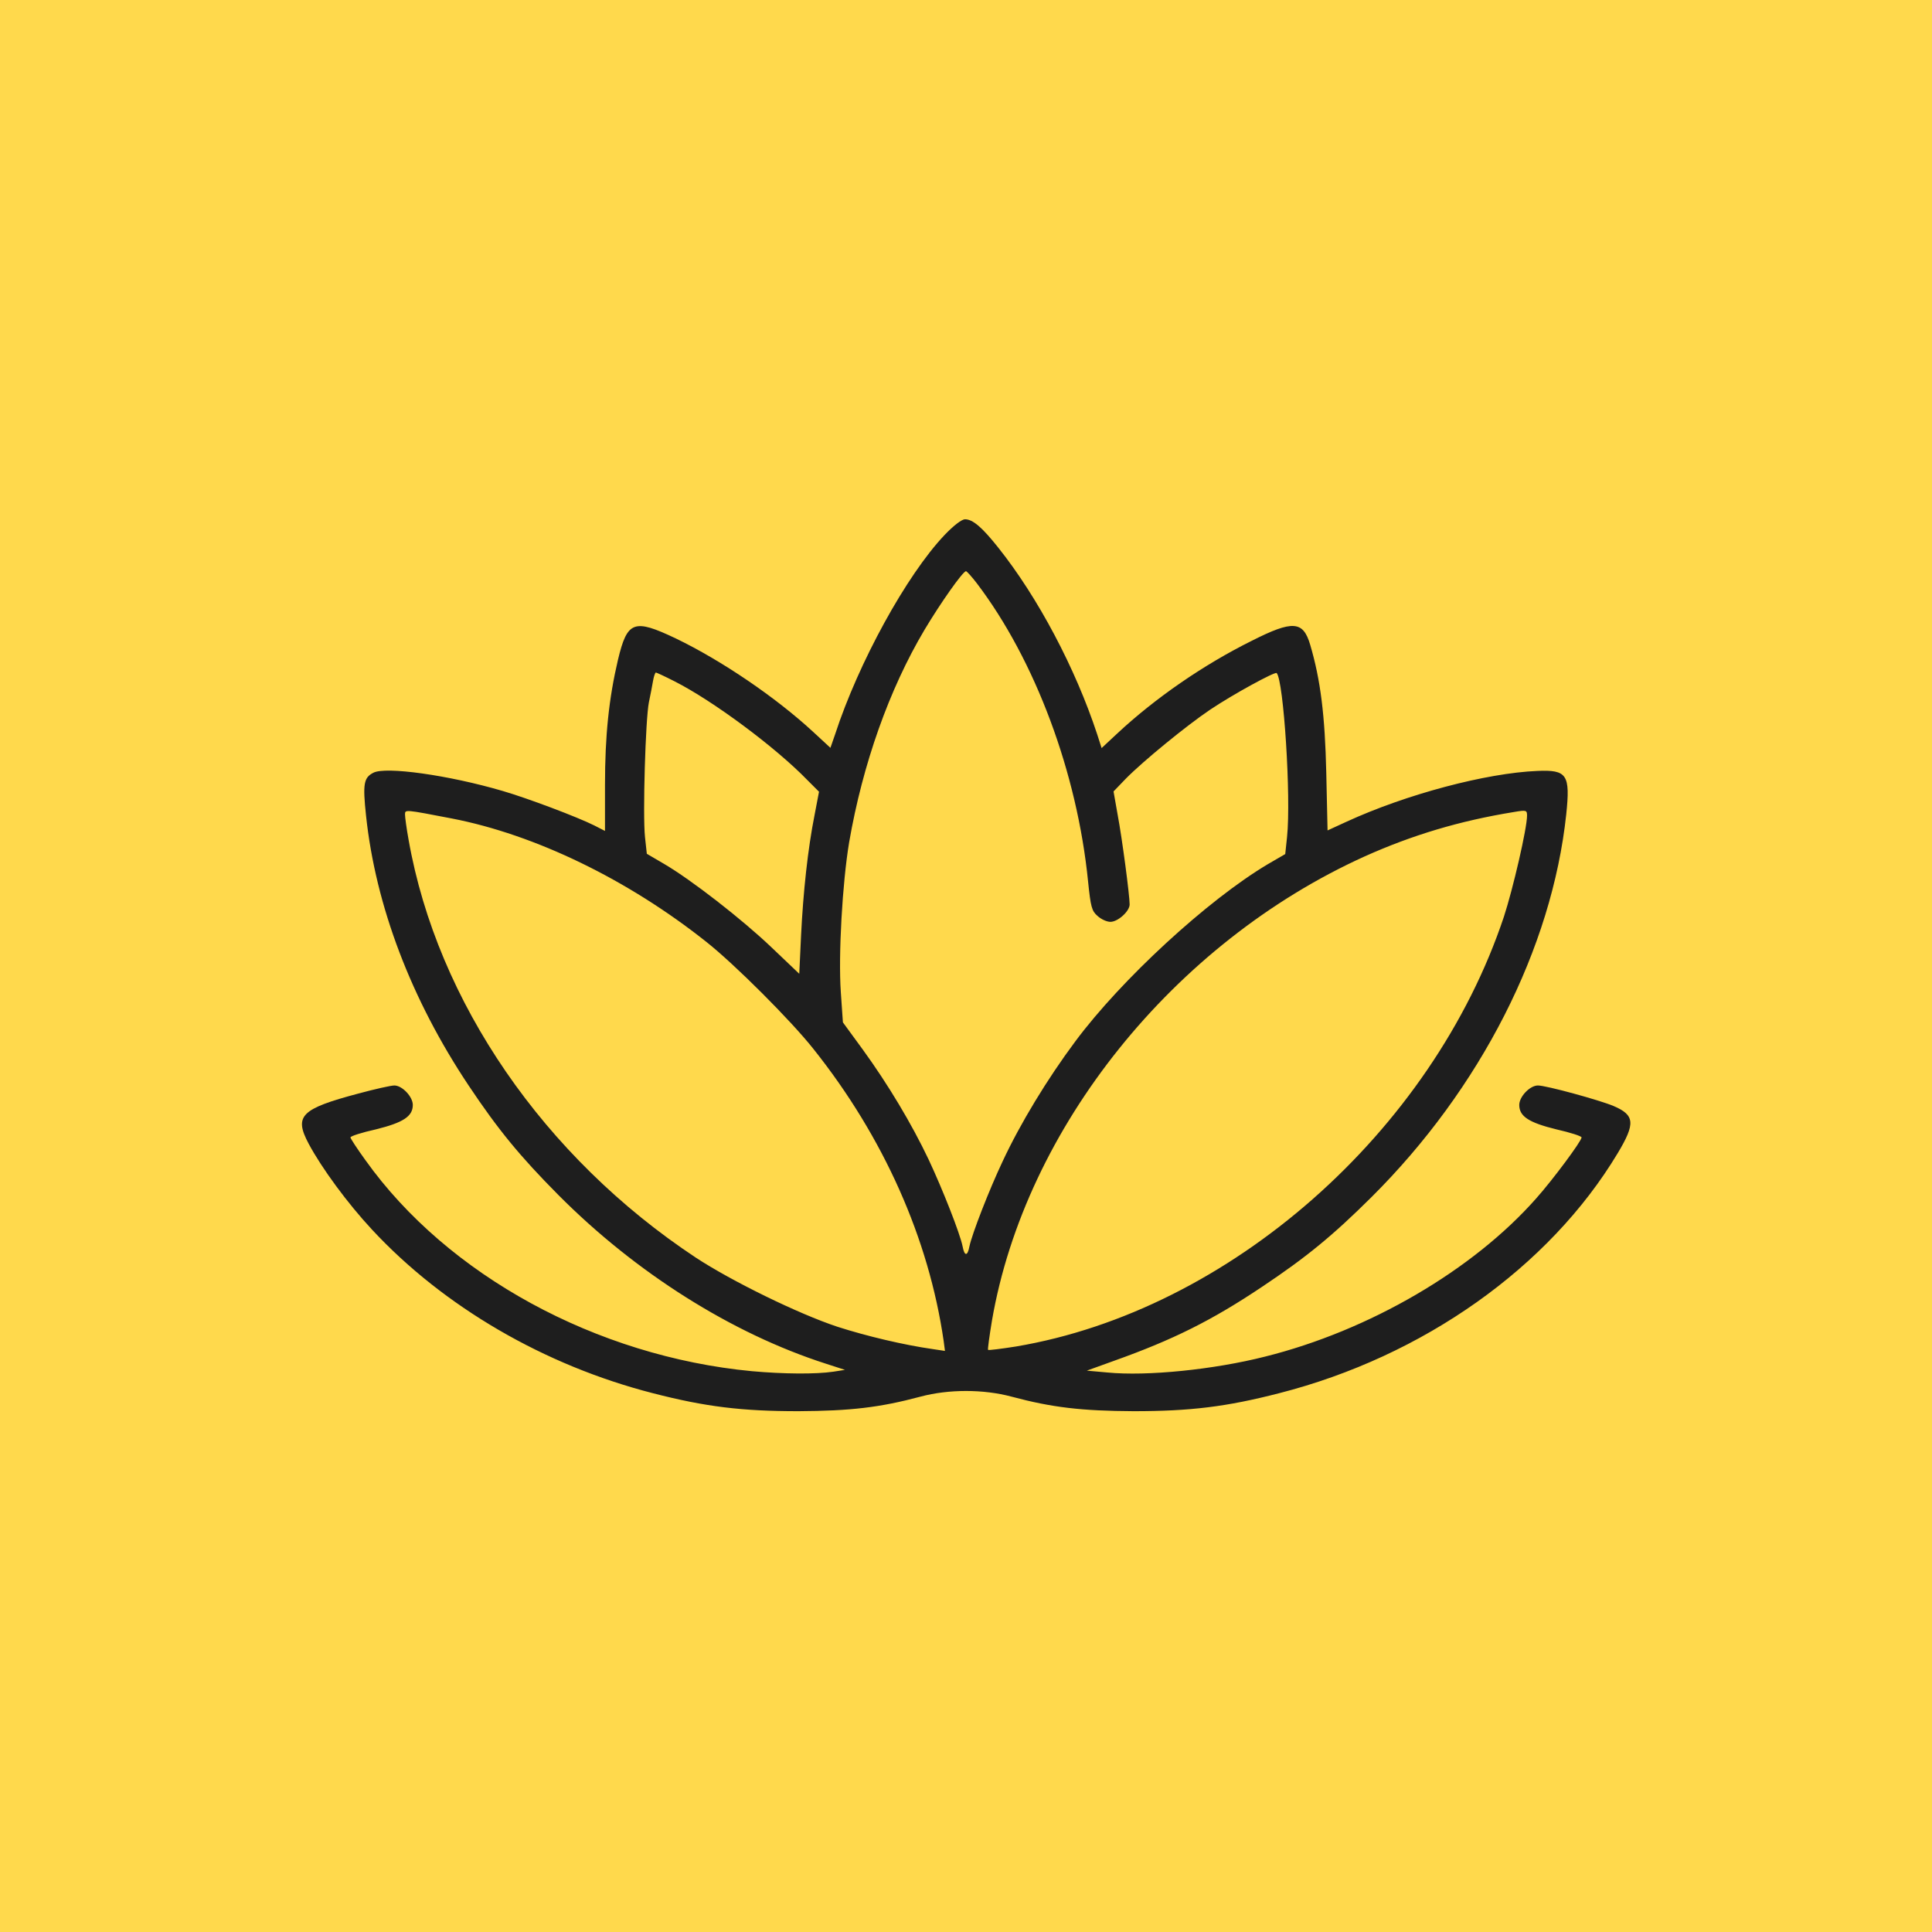
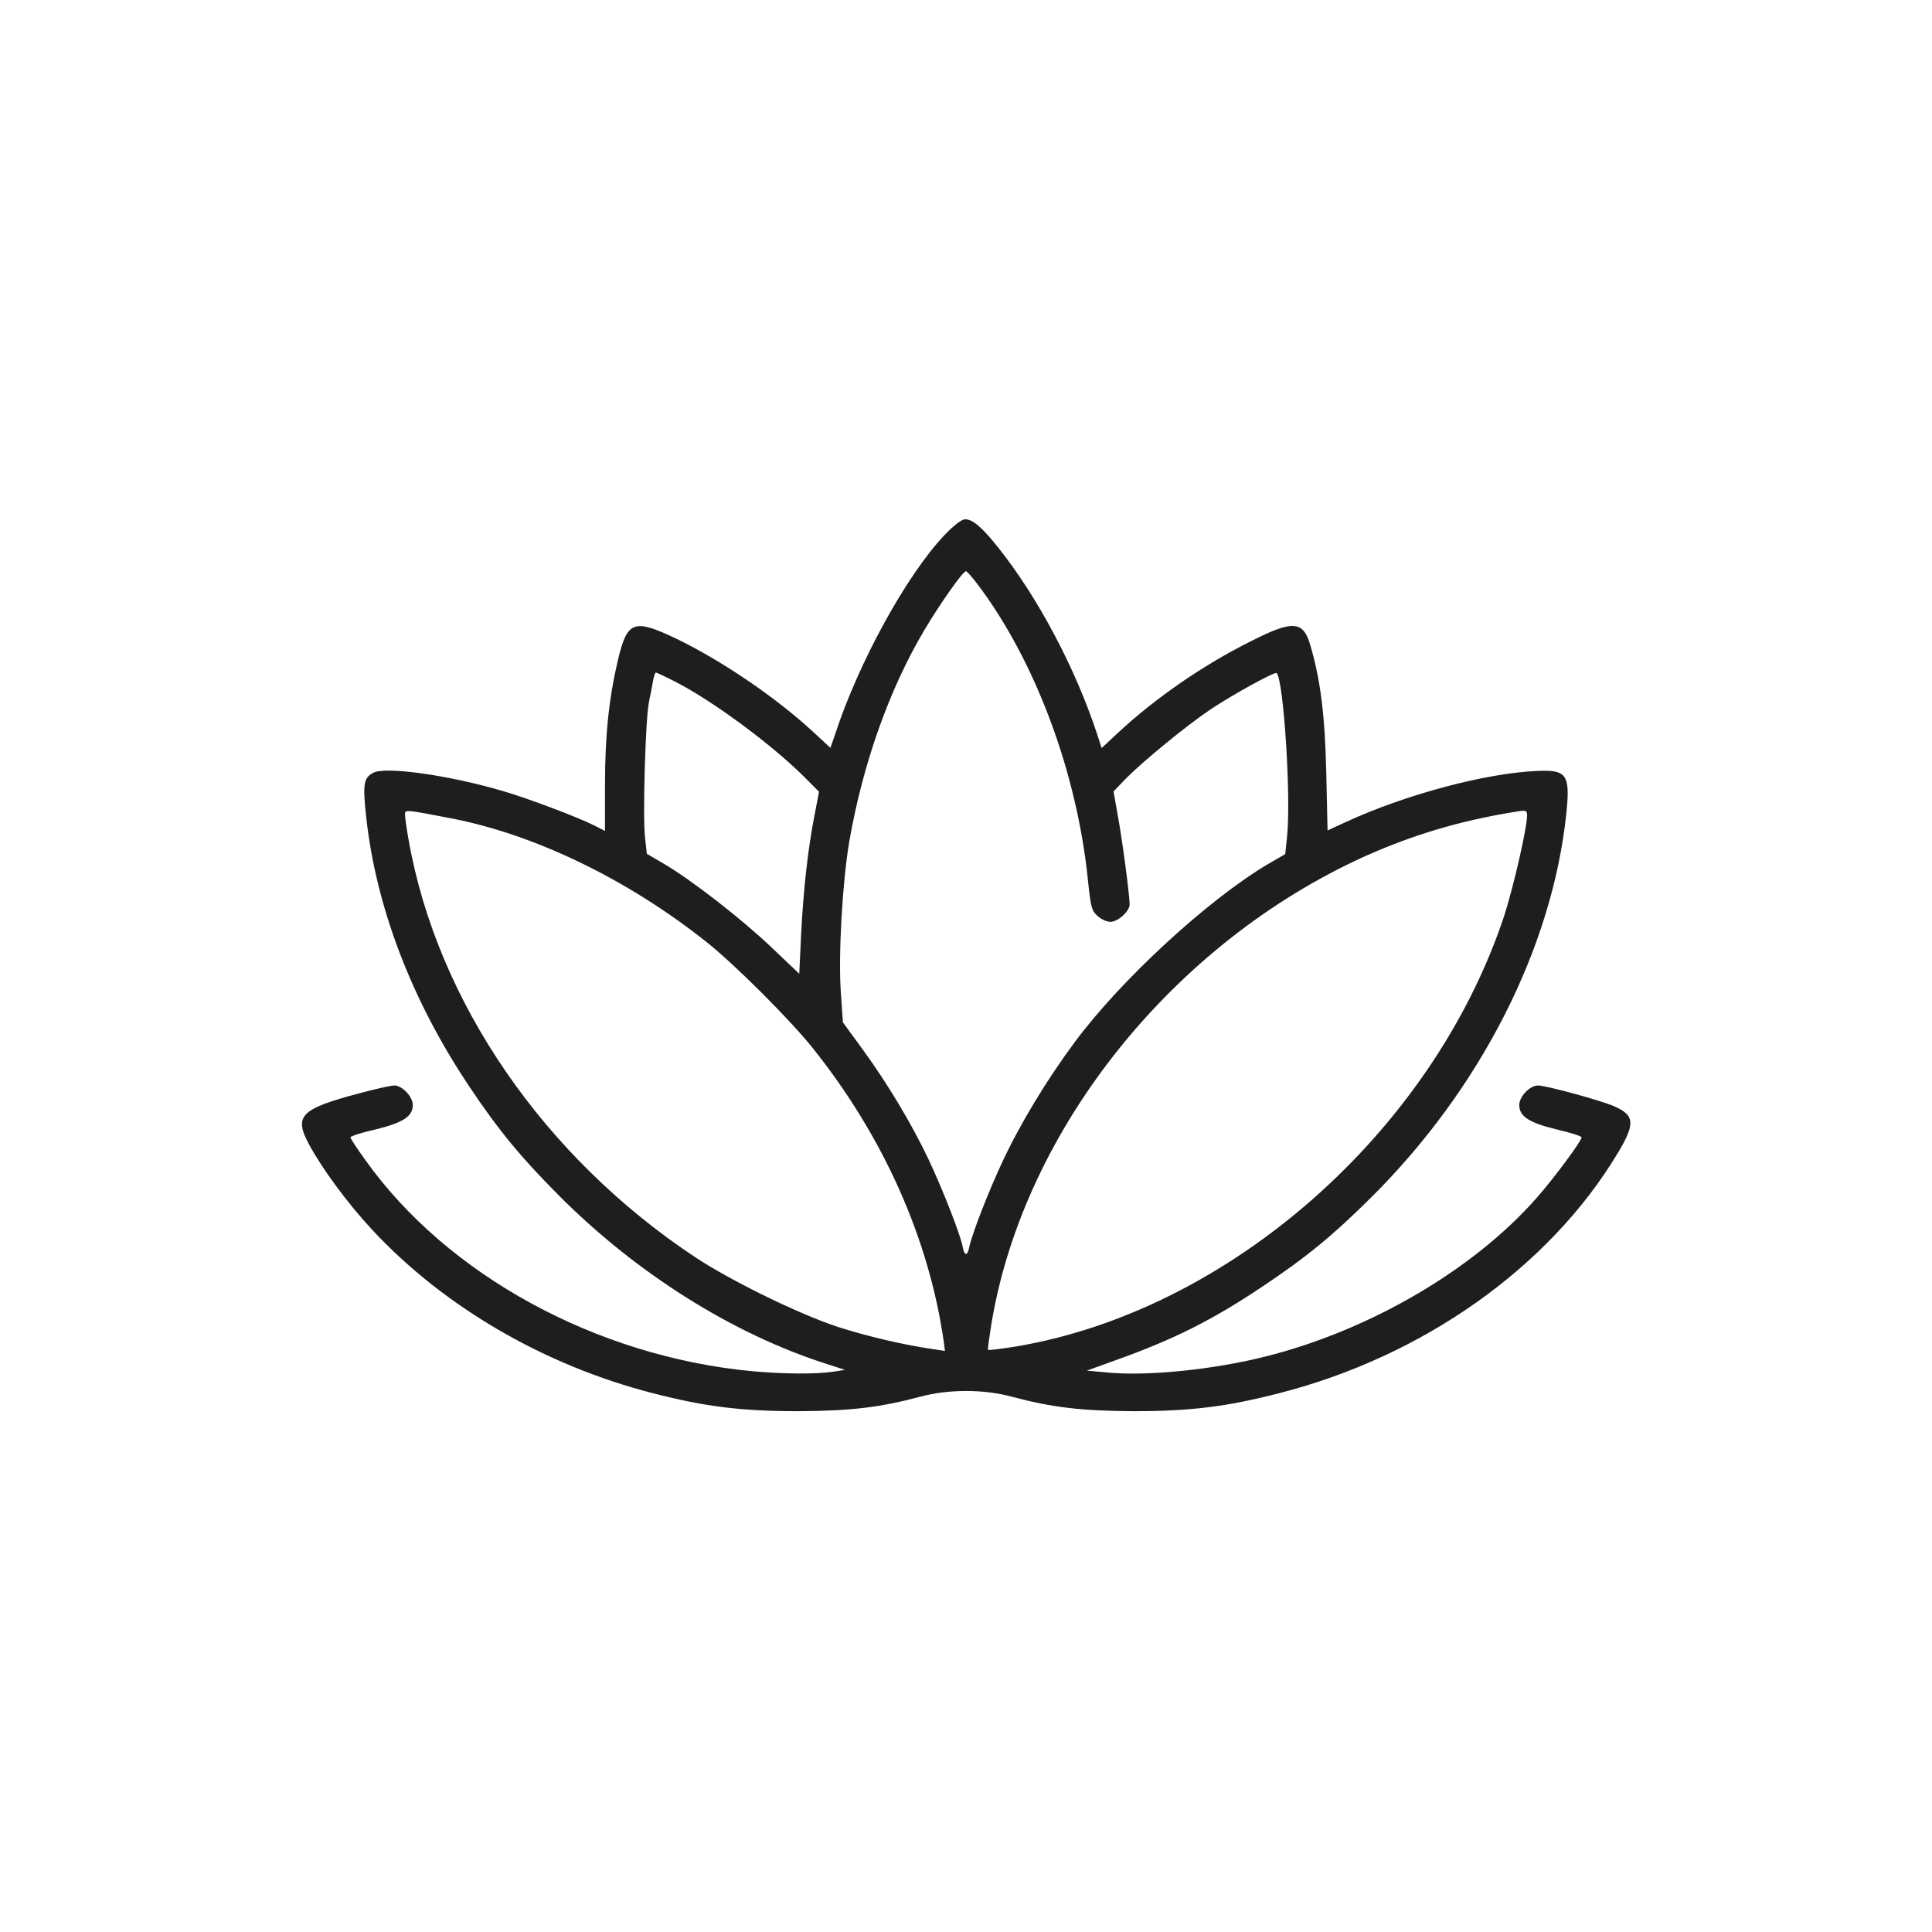
<svg xmlns="http://www.w3.org/2000/svg" width="63" height="63" viewBox="0 0 63 63" fill="none">
-   <rect width="63" height="63" fill="#FFD94C" />
  <g clip-path="url(#clip0_211_780)">
    <path d="M30.798 17.449C29.561 18.753 27.994 21.608 27.232 23.945L27.079 24.386L26.52 23.869C25.292 22.734 23.531 21.54 22.04 20.82C20.668 20.168 20.456 20.244 20.151 21.515C19.855 22.776 19.728 23.988 19.728 25.597V27.096L19.381 26.918C18.822 26.639 17.204 26.029 16.391 25.792C14.629 25.275 12.571 24.987 12.173 25.199C11.86 25.36 11.826 25.563 11.936 26.596C12.249 29.544 13.41 32.593 15.281 35.396C16.247 36.844 16.959 37.708 18.203 38.962C20.736 41.511 23.869 43.484 26.927 44.467L27.554 44.67L27.173 44.729C26.605 44.814 25.547 44.806 24.513 44.712C19.448 44.23 14.595 41.587 11.919 37.835C11.648 37.462 11.428 37.124 11.428 37.09C11.428 37.047 11.801 36.929 12.258 36.827C13.147 36.607 13.461 36.404 13.461 36.031C13.461 35.76 13.113 35.396 12.859 35.396C12.749 35.396 12.224 35.514 11.691 35.658C9.81 36.158 9.582 36.387 10.064 37.293C10.488 38.089 11.335 39.241 12.131 40.096C14.468 42.612 17.755 44.526 21.295 45.432C23.006 45.873 24.183 46.017 26.038 46.017C27.732 46.008 28.689 45.898 30.018 45.542C30.933 45.297 32.068 45.297 32.983 45.542C34.312 45.898 35.269 46.008 36.963 46.017C38.818 46.017 39.995 45.873 41.706 45.432C46.415 44.23 50.523 41.316 52.75 37.606C53.335 36.633 53.309 36.361 52.615 36.065C52.149 35.87 50.421 35.396 50.15 35.396C49.888 35.396 49.541 35.76 49.541 36.031C49.541 36.404 49.854 36.607 50.752 36.827C51.2 36.929 51.573 37.047 51.573 37.09C51.573 37.208 50.642 38.462 50.099 39.072C48.033 41.418 44.645 43.391 41.249 44.238C39.58 44.661 37.404 44.882 36.108 44.755L35.439 44.695L36.328 44.374C38.251 43.688 39.513 43.061 41.156 41.96C42.604 40.994 43.468 40.283 44.721 39.038C48.279 35.498 50.608 30.924 51.073 26.554C51.209 25.258 51.099 25.097 50.133 25.139C48.465 25.207 45.848 25.902 43.9 26.799L43.29 27.079L43.248 25.199C43.205 23.319 43.061 22.167 42.723 21.023C42.494 20.244 42.155 20.219 40.817 20.896C39.25 21.675 37.675 22.759 36.43 23.92L35.922 24.394L35.778 23.945C35.066 21.785 33.847 19.482 32.551 17.856C32.026 17.195 31.721 16.933 31.467 16.933C31.365 16.933 31.094 17.136 30.798 17.449ZM31.856 19.024C33.753 21.523 35.126 25.19 35.481 28.747C35.566 29.569 35.6 29.704 35.786 29.865C35.905 29.976 36.091 30.06 36.209 30.06C36.455 30.06 36.836 29.713 36.836 29.493C36.836 29.196 36.591 27.341 36.447 26.579L36.311 25.808L36.718 25.385C37.277 24.818 38.683 23.666 39.462 23.141C40.207 22.641 41.571 21.896 41.63 21.947C41.859 22.184 42.104 26.012 41.969 27.291L41.91 27.85L41.342 28.18C39.377 29.349 36.565 31.94 35.066 33.956C34.151 35.184 33.271 36.633 32.695 37.869C32.254 38.801 31.695 40.24 31.611 40.647C31.551 40.969 31.45 40.969 31.39 40.647C31.306 40.224 30.738 38.784 30.281 37.81C29.73 36.649 28.96 35.362 28.13 34.219L27.486 33.338L27.418 32.355C27.334 31.144 27.469 28.79 27.689 27.468C28.13 24.919 28.994 22.48 30.145 20.541C30.671 19.66 31.399 18.626 31.5 18.626C31.526 18.626 31.687 18.804 31.856 19.024ZM21.998 22.218C23.251 22.853 25.292 24.369 26.326 25.436L26.707 25.817L26.563 26.571C26.343 27.672 26.19 29.095 26.122 30.501L26.063 31.754L25.165 30.899C24.208 29.984 22.531 28.68 21.642 28.163L21.092 27.841L21.032 27.291C20.956 26.571 21.049 23.454 21.159 22.904C21.21 22.666 21.269 22.353 21.295 22.201C21.32 22.057 21.363 21.93 21.388 21.93C21.405 21.93 21.684 22.057 21.998 22.218ZM14.731 26.689C17.45 27.215 20.473 28.68 23.031 30.712C23.954 31.441 25.801 33.287 26.529 34.21C28.816 37.081 30.289 40.393 30.772 43.73L30.814 44.052L30.416 43.992C29.468 43.857 28.257 43.569 27.308 43.264C26.029 42.841 23.853 41.773 22.692 41.011C17.738 37.733 14.257 32.669 13.325 27.392C13.257 27.02 13.207 26.647 13.207 26.562C13.207 26.393 13.19 26.393 14.731 26.689ZM49.795 26.596C49.795 27.011 49.337 28.985 49.041 29.891C46.695 36.92 40.08 42.739 33.127 43.908C32.644 43.984 32.237 44.035 32.22 44.018C32.203 44.001 32.263 43.569 32.347 43.061C33.432 36.776 38.268 30.746 44.501 27.926C46.051 27.231 47.593 26.766 49.371 26.478C49.769 26.41 49.795 26.418 49.795 26.596Z" fill="#1E1E1E" />
  </g>
  <defs>
    <clipPath id="clip0_211_780">
      <rect width="43.364" height="43.364" fill="white" transform="translate(9.818 9.818)" />
    </clipPath>
  </defs>
</svg>